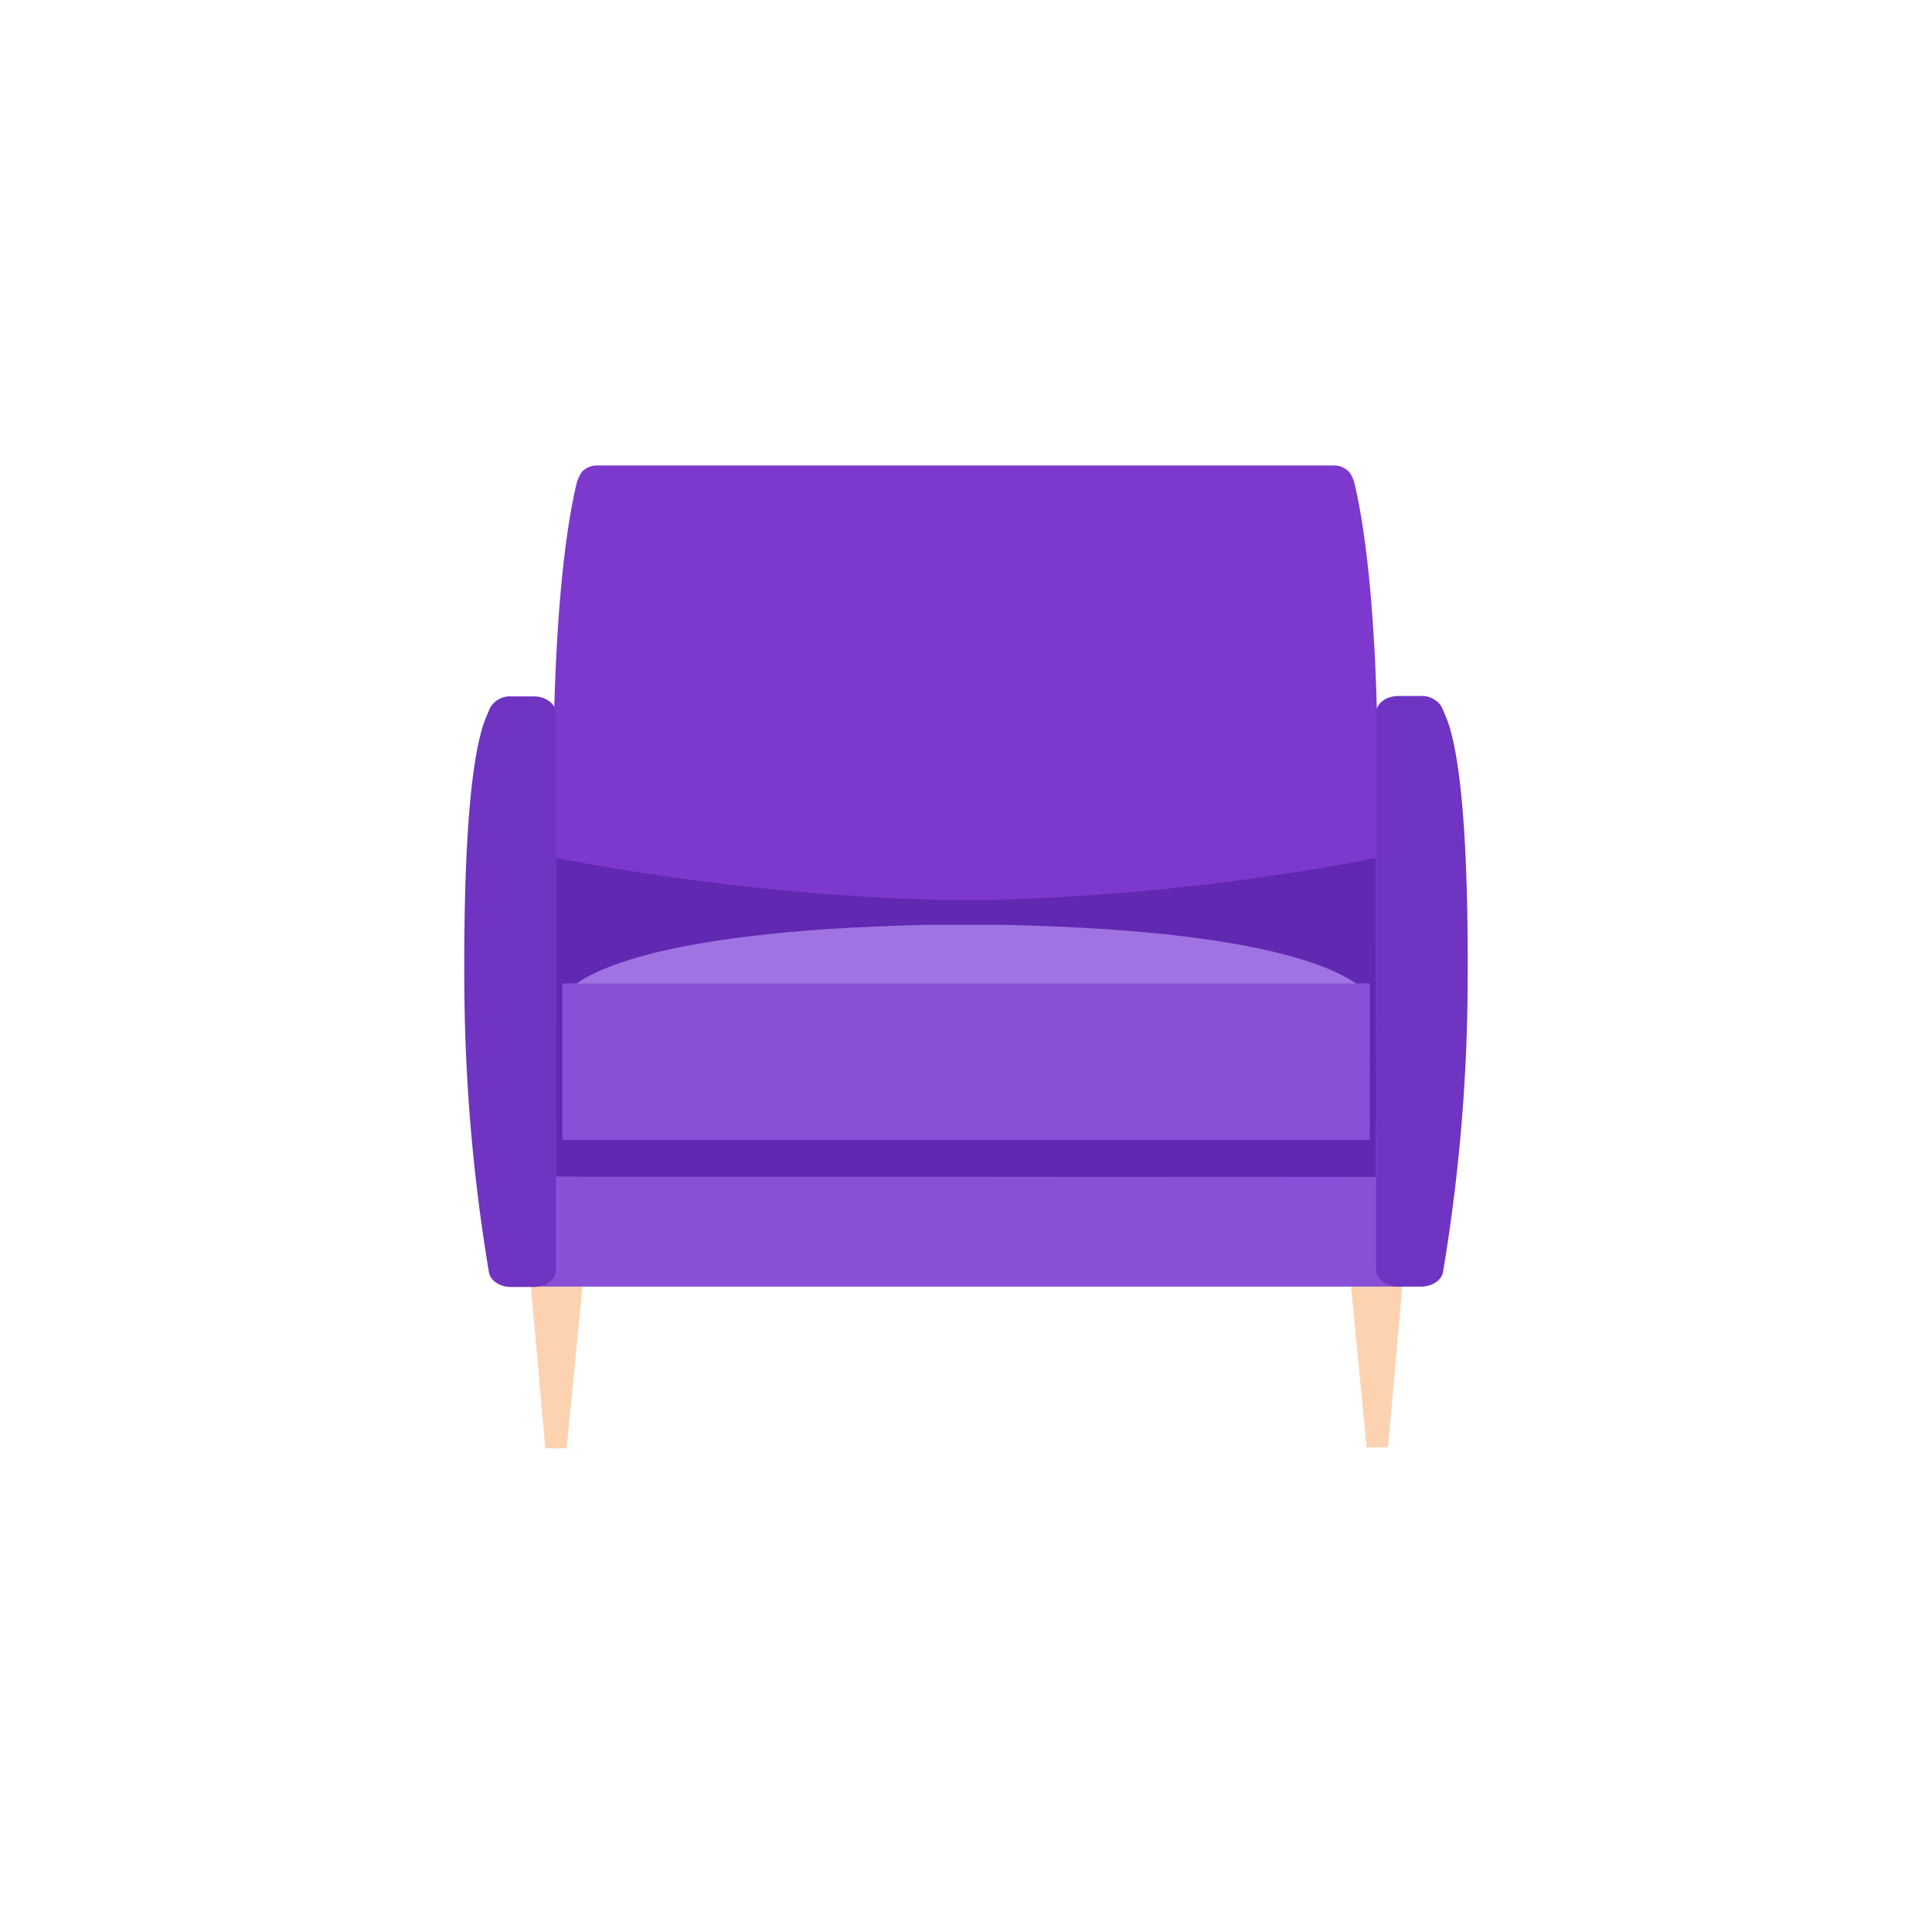
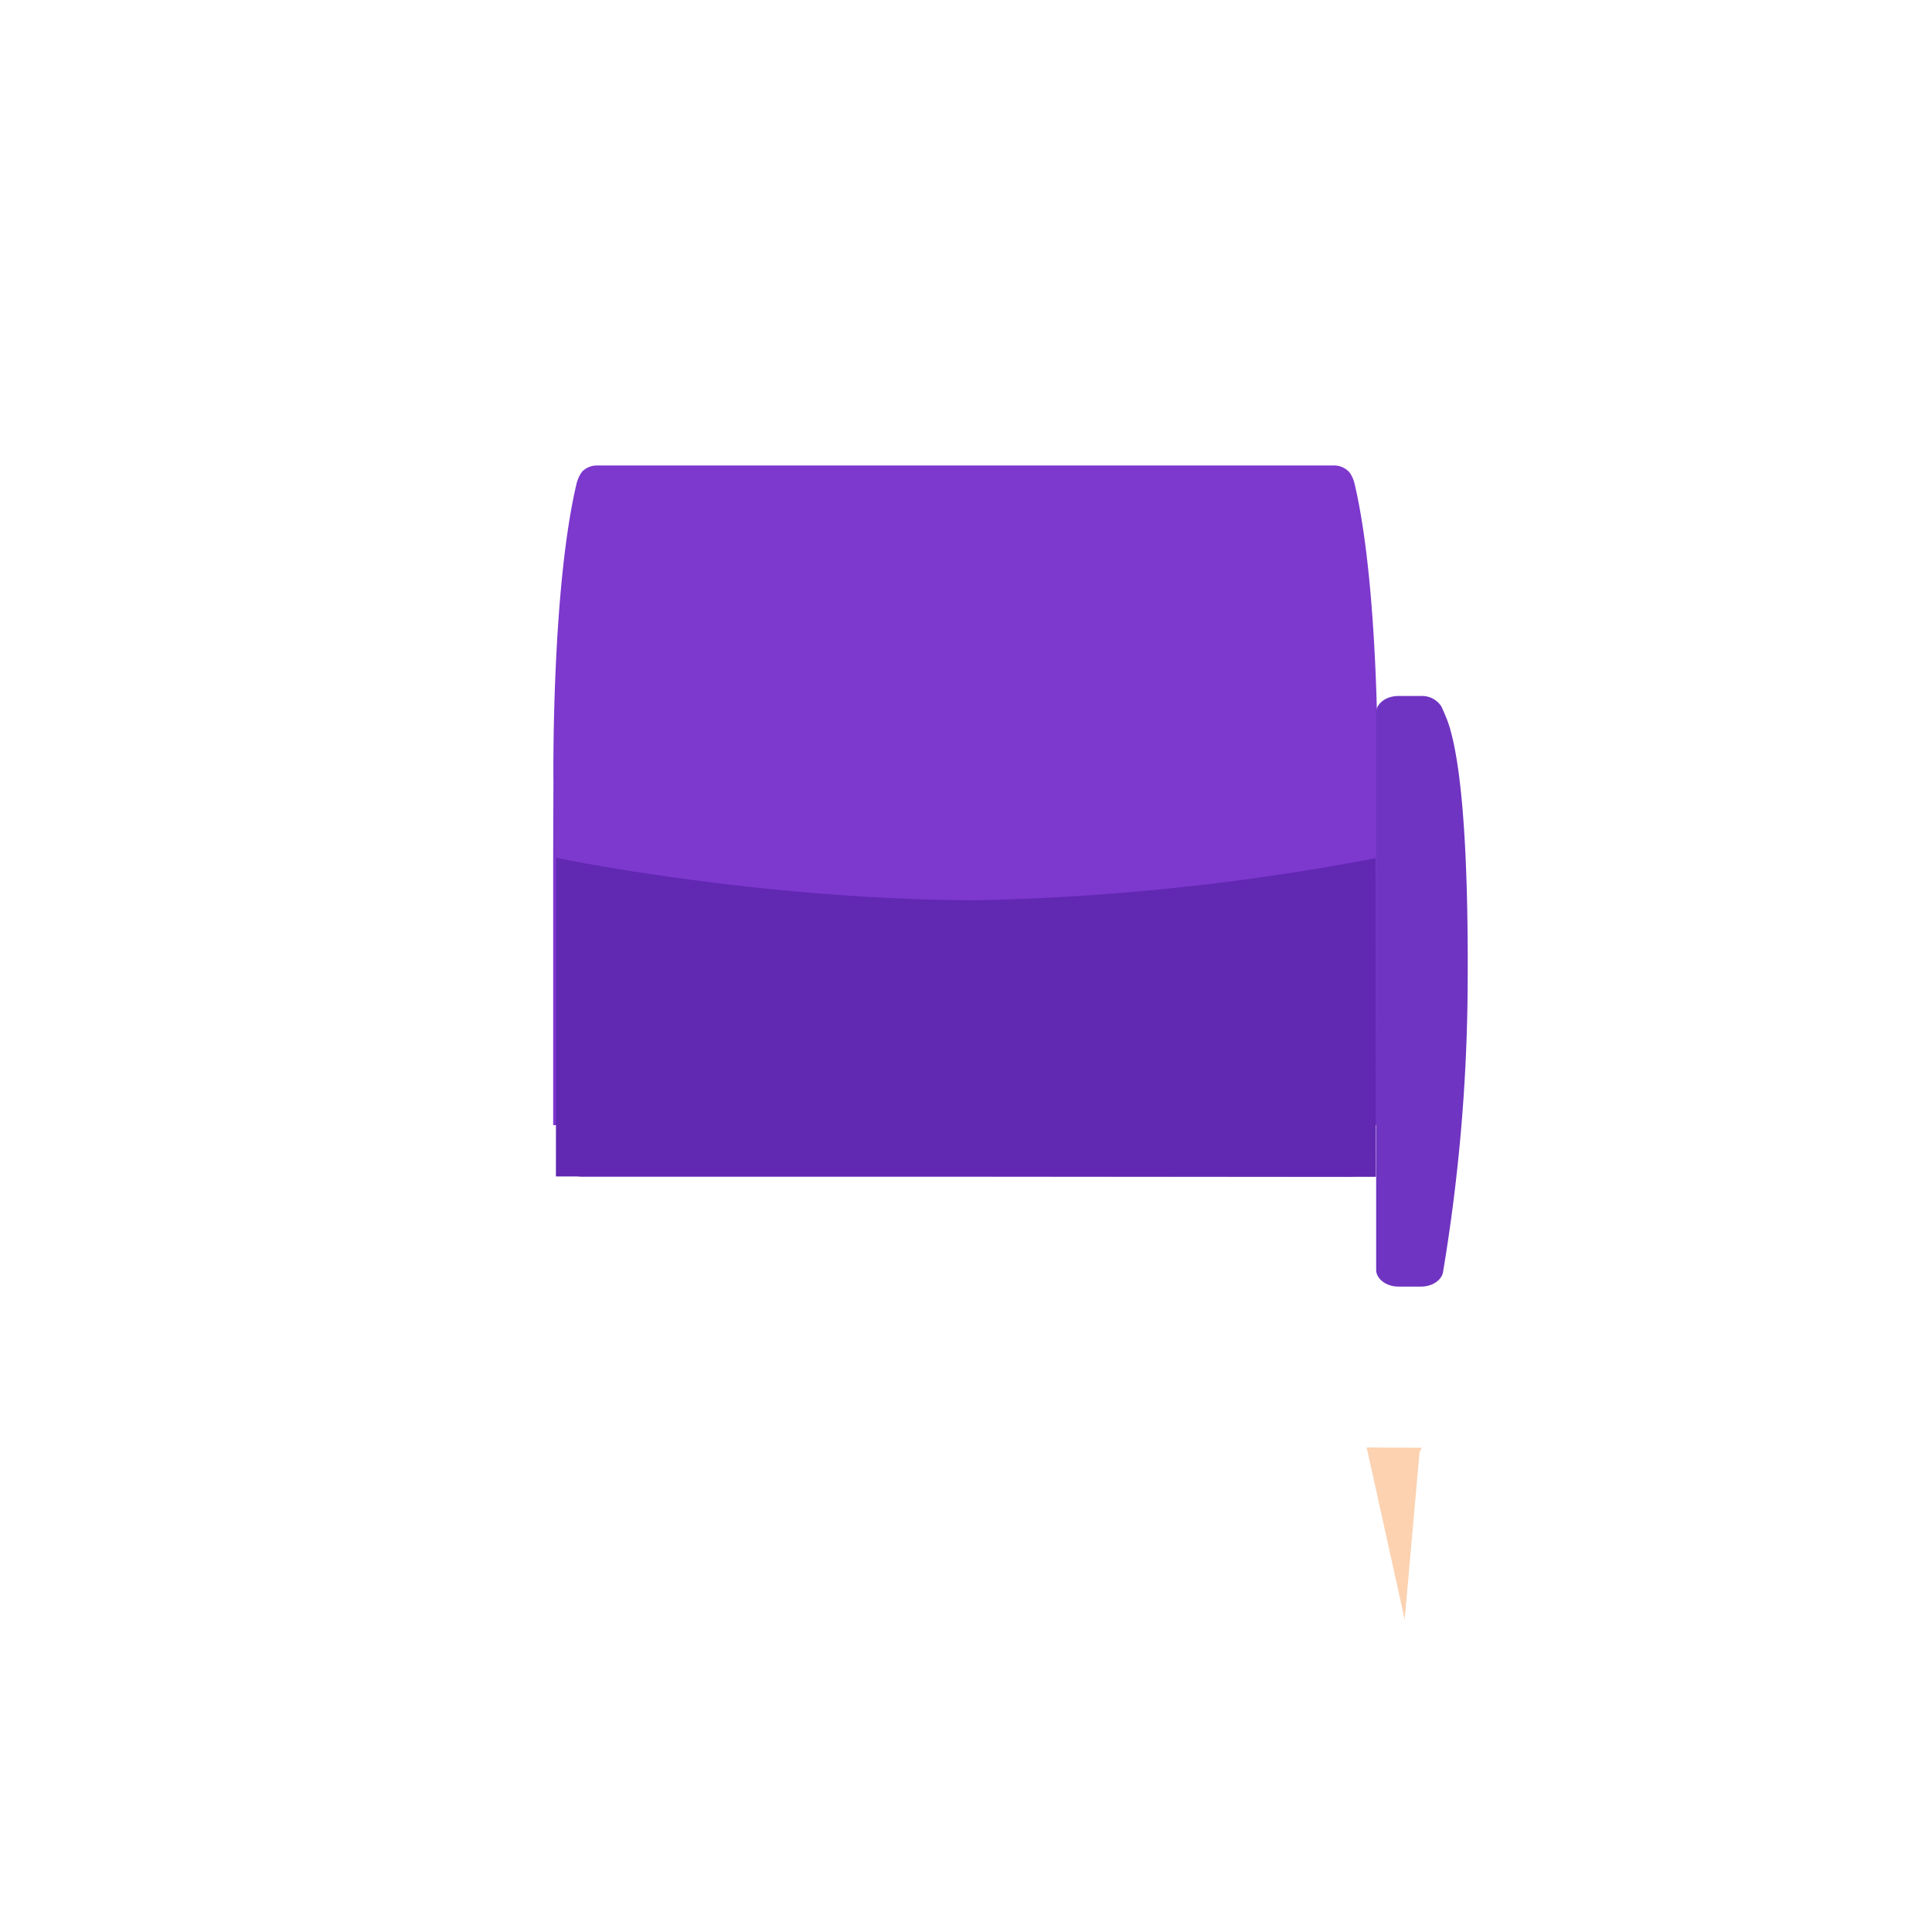
<svg xmlns="http://www.w3.org/2000/svg" viewBox="0 0 500 500">
-   <path d="M146.65,374.84c.28-2.84,4.06-41.55,4.33-44.51s-14.3.09-14.3.09l.6,1.12s1.45,16.35,3.85,43.3Z" fill="#fcd2b1" />
-   <path d="M353.69,374.6c-.27-2.84-4.06-41.55-4.32-44.51s14.3.09,14.3.09l-.61,1.11s-1.44,16.36-3.85,43.31Z" fill="#fcd2b1" />
-   <rect x="139.36" y="281.82" width="223.31" height="51.15" fill="#8750d6" />
+   <path d="M353.69,374.6s14.3.09,14.3.09l-.61,1.11s-1.44,16.36-3.85,43.31Z" fill="#fcd2b1" />
  <path d="M356.61,222.19l-.07-19.8s.57-49.56-6-77.3a8.9,8.9,0,0,0-1.13-2.61l-.13-.18-.05-.06a5.25,5.25,0,0,0-4.1-1.77H154.6a5.27,5.27,0,0,0-4.1,1.77s0,0,0,.06a1.1,1.1,0,0,0-.14.18,8.9,8.9,0,0,0-1.13,2.61c-6.59,27.74-6,77.3-6,77.3l-.07,19.8v69H356.61Z" fill="#7d38ce" />
  <path d="M356.09,304.56,356,222.1A613.07,613.07,0,0,1,251.93,233c-56.69-.27-108-11-108-11l-.06,82.46H242v0Z" fill="#6128b2" />
  <path d="M354.52,300.15c0,2.4-2.27,4.35-5.07,4.35H150.54c-2.8,0-5.06-1.95-5.06-4.35V276.27c0-2.4,2.26-4.35,5.06-4.35H349.45c2.8,0,5.07,1.95,5.07,4.35Z" fill="#6128b2" />
-   <path d="M260,239.35h-20C164,241,148.68,253.66,145.72,257.72H354.4C351.44,253.66,336.12,241,260,239.35Z" fill="#9f74e2" />
-   <rect x="145.52" y="254.52" width="208.99" height="40.53" fill="#8750d6" />
-   <path d="M138.08,180.22h-5.79a6,6,0,0,0-5.32,2.72h0l-.07.13c0,.09-.07.17-.11.25-.17.38-.45,1-.77,1.8a23.59,23.59,0,0,0-1,2.63c-.14.39-.26.78-.37,1.16,0,0,0,.05,0,.08-3.59,12.61-4.73,38.86-4.46,68.53a463.93,463.93,0,0,0,6.41,72.12l0-.07c.53,2,2.87,3.5,5.68,3.5h5.79c3.2,0,5.79-1.94,5.79-4.34V184.56C143.87,182.17,141.28,180.22,138.08,180.22Z" fill="#6f34c1" />
  <path d="M361.92,180.12h5.79a6,6,0,0,1,5.32,2.71h0l.07.14c0,.08.07.16.11.25.17.38.44,1,.77,1.8a24.15,24.15,0,0,1,1,2.62c.14.4.26.79.37,1.16,0,0,0,.06,0,.09,3.59,12.6,4.73,38.86,4.46,68.53a463.88,463.88,0,0,1-6.41,72.11l0-.06c-.52,2-2.86,3.5-5.67,3.5h-5.79c-3.2,0-5.79-2-5.79-4.34V184.46C356.13,182.06,358.72,180.12,361.92,180.12Z" fill="#6f34c1" />
</svg>